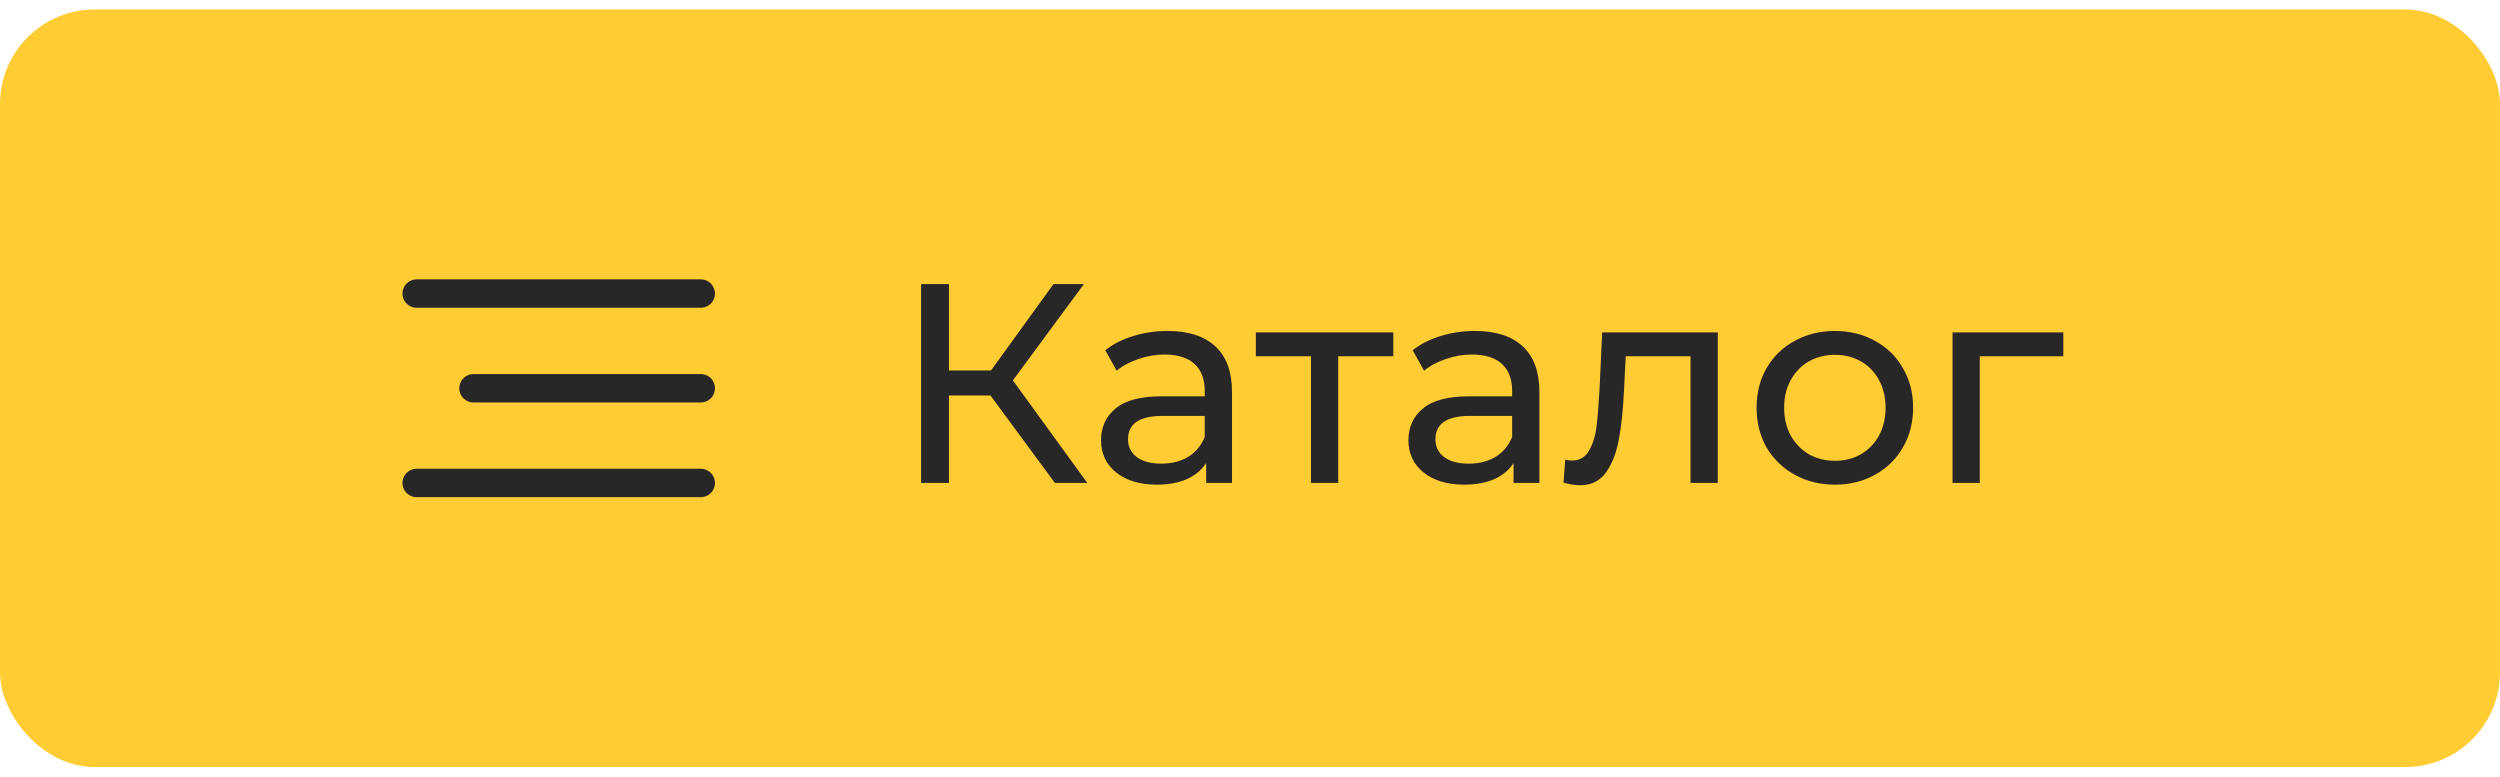
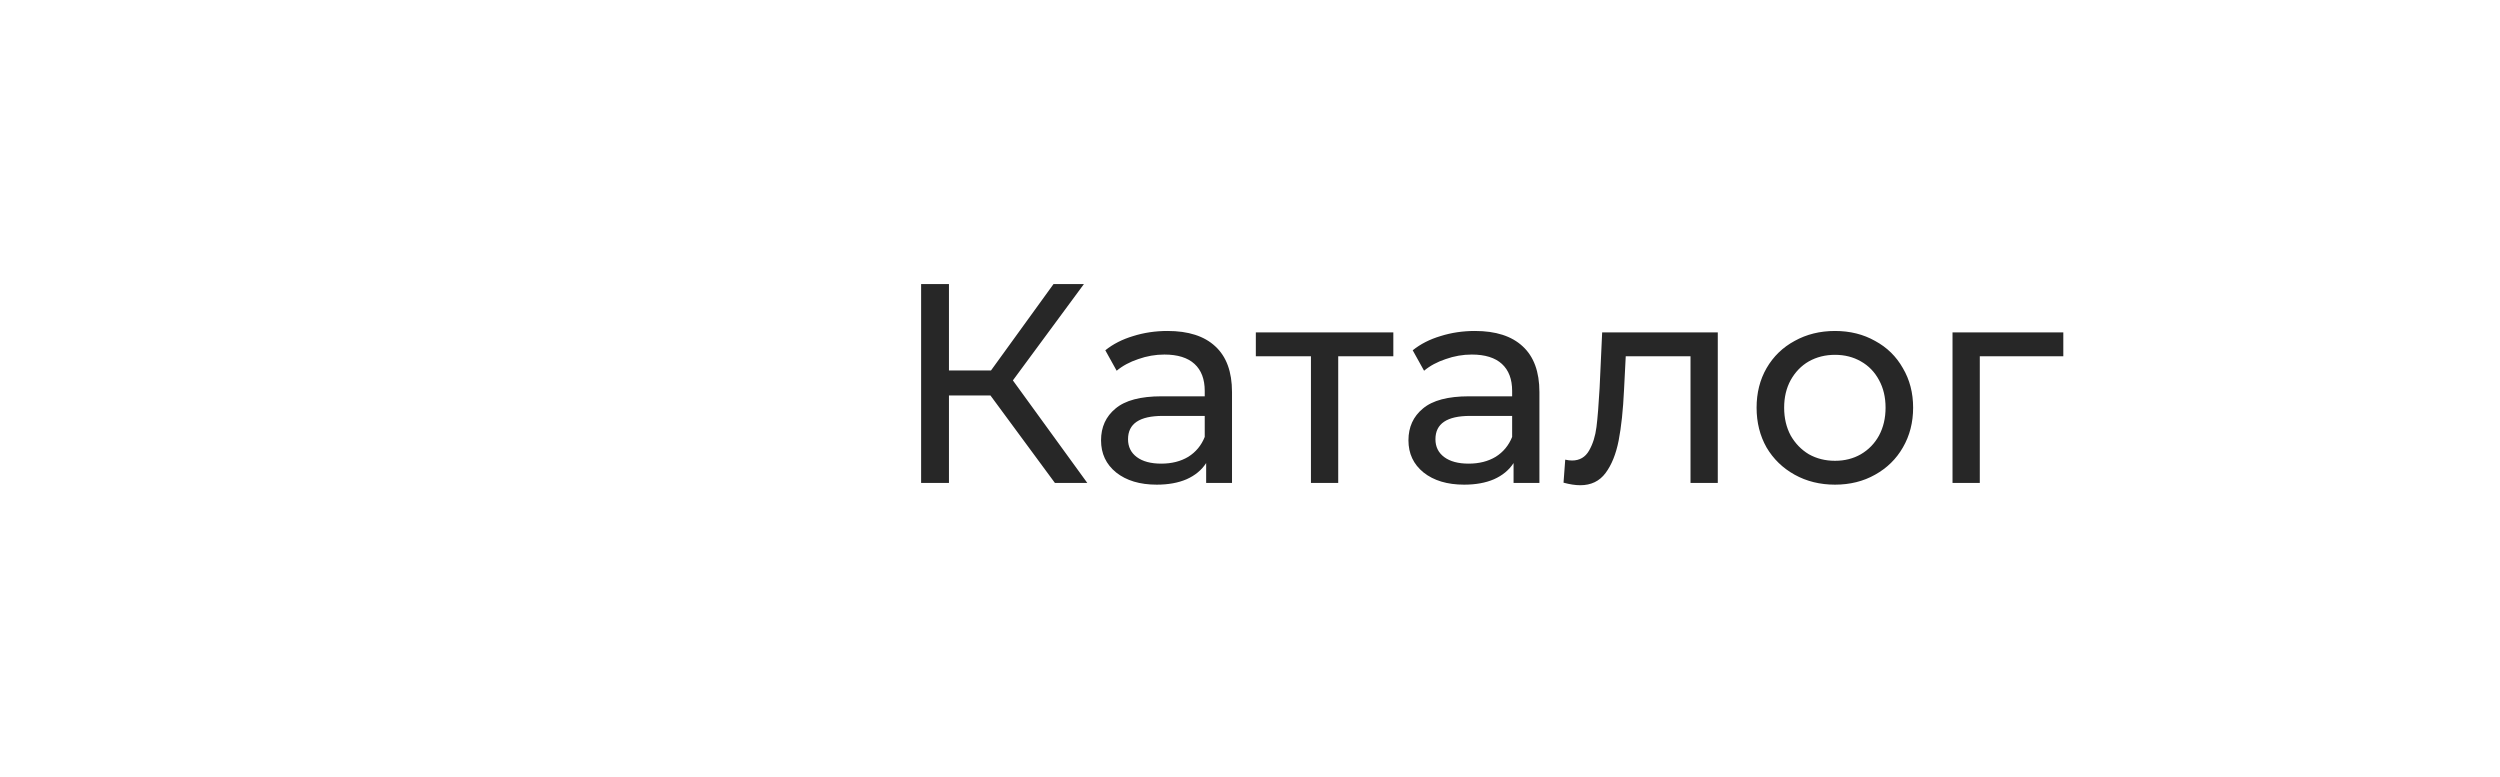
<svg xmlns="http://www.w3.org/2000/svg" width="132" height="41" viewBox="0 0 132 41" fill="none">
-   <rect x="0" y="0.5" width="132" height="40" rx="5" fill="#FFCC33" />
-   <path d="M37 20.5H25M37 15.5H22M37 25.5H22" stroke="#272727" stroke-width="1.5" stroke-linecap="round" stroke-linejoin="round" />
  <path d="M52.295 20.88H50.105V25.5H48.635V15H50.105V19.56H52.325L55.625 15H57.23L53.48 20.085L57.41 25.5H55.7L52.295 20.88ZM61.645 17.475C62.745 17.475 63.585 17.745 64.165 18.285C64.755 18.825 65.05 19.63 65.05 20.7V25.5H63.685V24.45C63.445 24.82 63.1 25.105 62.65 25.305C62.21 25.495 61.685 25.59 61.075 25.59C60.185 25.59 59.47 25.375 58.93 24.945C58.4 24.515 58.135 23.95 58.135 23.25C58.135 22.55 58.39 21.99 58.9 21.57C59.41 21.14 60.22 20.925 61.33 20.925H63.61V20.64C63.61 20.02 63.43 19.545 63.07 19.215C62.71 18.885 62.18 18.72 61.48 18.72C61.01 18.72 60.55 18.8 60.1 18.96C59.65 19.11 59.27 19.315 58.96 19.575L58.36 18.495C58.77 18.165 59.26 17.915 59.83 17.745C60.4 17.565 61.005 17.475 61.645 17.475ZM61.315 24.48C61.865 24.48 62.34 24.36 62.74 24.12C63.14 23.87 63.43 23.52 63.61 23.07V21.96H61.39C60.17 21.96 59.56 22.37 59.56 23.19C59.56 23.59 59.715 23.905 60.025 24.135C60.335 24.365 60.765 24.48 61.315 24.48ZM73.568 18.81H70.658V25.5H69.218V18.81H66.308V17.55H73.568V18.81ZM77.876 17.475C78.976 17.475 79.816 17.745 80.396 18.285C80.986 18.825 81.281 19.63 81.281 20.7V25.5H79.916V24.45C79.676 24.82 79.331 25.105 78.881 25.305C78.441 25.495 77.916 25.59 77.306 25.59C76.416 25.59 75.701 25.375 75.161 24.945C74.631 24.515 74.366 23.95 74.366 23.25C74.366 22.55 74.621 21.99 75.131 21.57C75.641 21.14 76.451 20.925 77.561 20.925H79.841V20.64C79.841 20.02 79.661 19.545 79.301 19.215C78.941 18.885 78.411 18.72 77.711 18.72C77.241 18.72 76.781 18.8 76.331 18.96C75.881 19.11 75.501 19.315 75.191 19.575L74.591 18.495C75.001 18.165 75.491 17.915 76.061 17.745C76.631 17.565 77.236 17.475 77.876 17.475ZM77.546 24.48C78.096 24.48 78.571 24.36 78.971 24.12C79.371 23.87 79.661 23.52 79.841 23.07V21.96H77.621C76.401 21.96 75.791 22.37 75.791 23.19C75.791 23.59 75.946 23.905 76.256 24.135C76.566 24.365 76.996 24.48 77.546 24.48ZM90.699 17.55V25.5H89.259V18.81H85.839L85.749 20.58C85.699 21.65 85.604 22.545 85.464 23.265C85.324 23.975 85.094 24.545 84.774 24.975C84.454 25.405 84.009 25.62 83.439 25.62C83.179 25.62 82.884 25.575 82.554 25.485L82.644 24.27C82.774 24.3 82.894 24.315 83.004 24.315C83.404 24.315 83.704 24.14 83.904 23.79C84.104 23.44 84.234 23.025 84.294 22.545C84.354 22.065 84.409 21.38 84.459 20.49L84.594 17.55H90.699ZM96.888 25.59C96.098 25.59 95.388 25.415 94.758 25.065C94.128 24.715 93.633 24.235 93.273 23.625C92.923 23.005 92.748 22.305 92.748 21.525C92.748 20.745 92.923 20.05 93.273 19.44C93.633 18.82 94.128 18.34 94.758 18C95.388 17.65 96.098 17.475 96.888 17.475C97.678 17.475 98.383 17.65 99.003 18C99.633 18.34 100.123 18.82 100.473 19.44C100.833 20.05 101.013 20.745 101.013 21.525C101.013 22.305 100.833 23.005 100.473 23.625C100.123 24.235 99.633 24.715 99.003 25.065C98.383 25.415 97.678 25.59 96.888 25.59ZM96.888 24.33C97.398 24.33 97.853 24.215 98.253 23.985C98.663 23.745 98.983 23.415 99.213 22.995C99.443 22.565 99.558 22.075 99.558 21.525C99.558 20.975 99.443 20.49 99.213 20.07C98.983 19.64 98.663 19.31 98.253 19.08C97.853 18.85 97.398 18.735 96.888 18.735C96.378 18.735 95.918 18.85 95.508 19.08C95.108 19.31 94.788 19.64 94.548 20.07C94.318 20.49 94.203 20.975 94.203 21.525C94.203 22.075 94.318 22.565 94.548 22.995C94.788 23.415 95.108 23.745 95.508 23.985C95.918 24.215 96.378 24.33 96.888 24.33ZM108.943 18.81H104.533V25.5H103.093V17.55H108.943V18.81Z" fill="#272727" />
</svg>